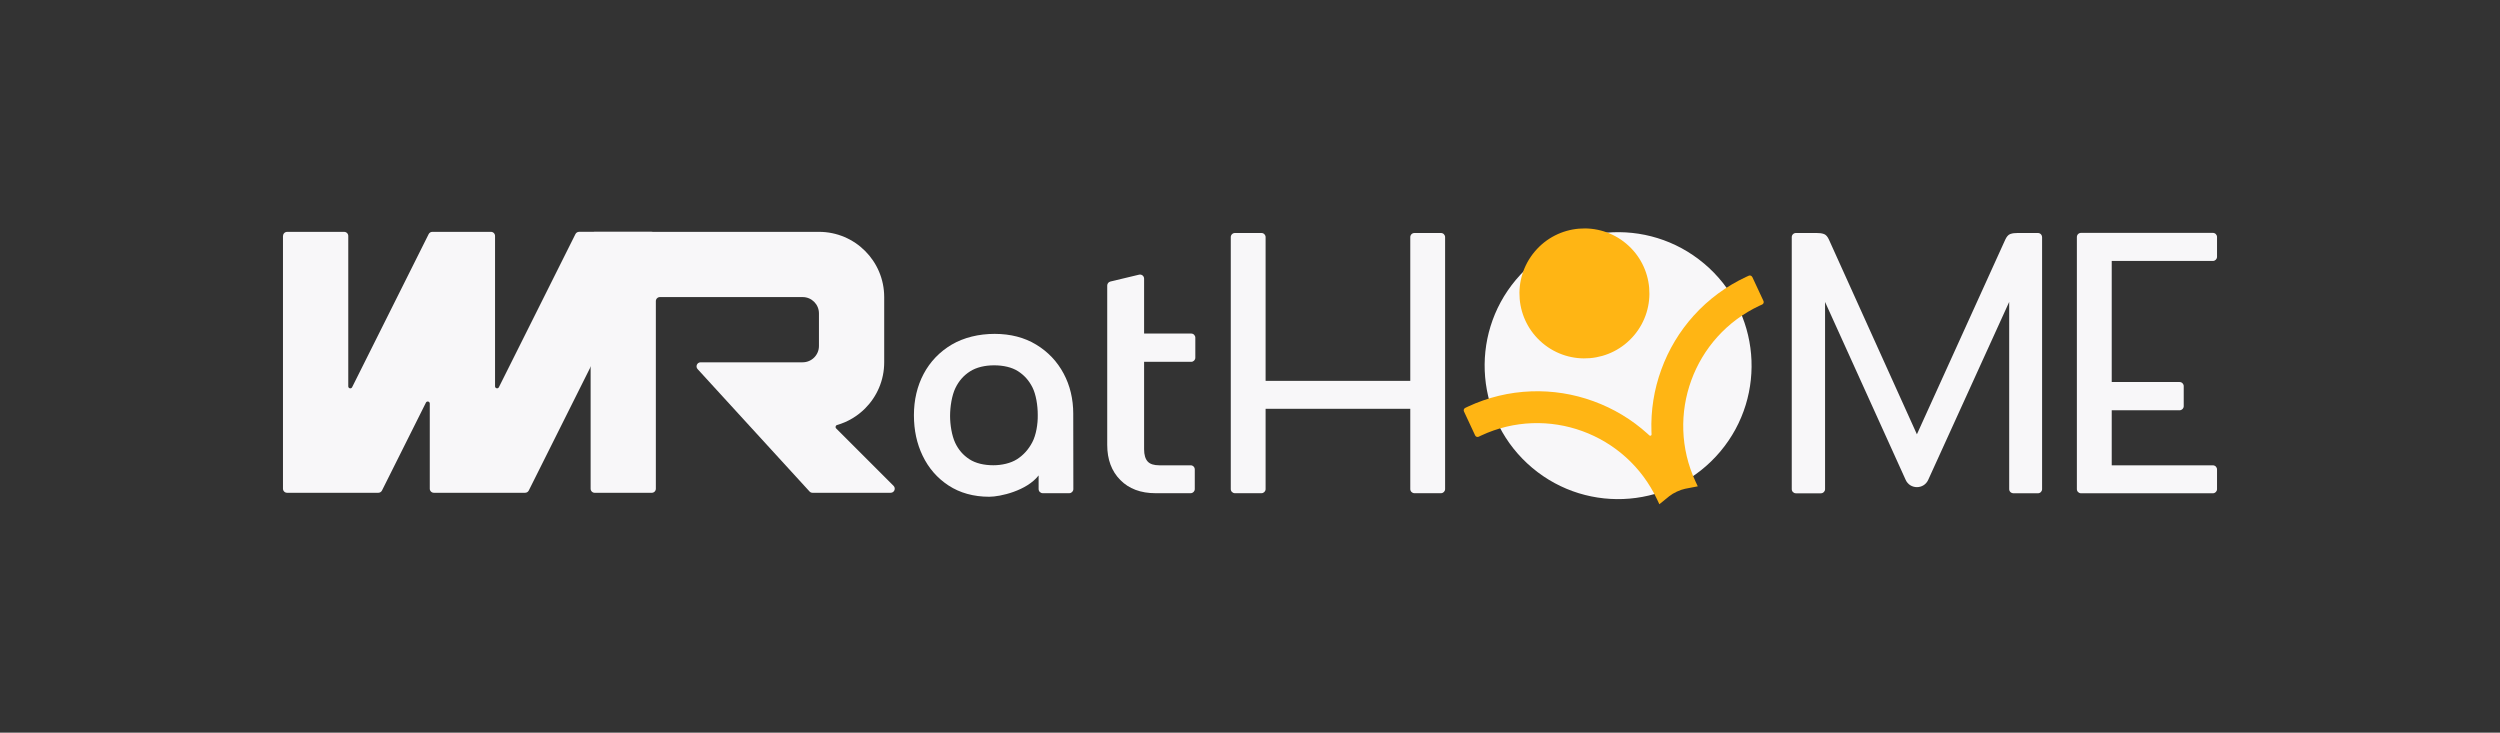
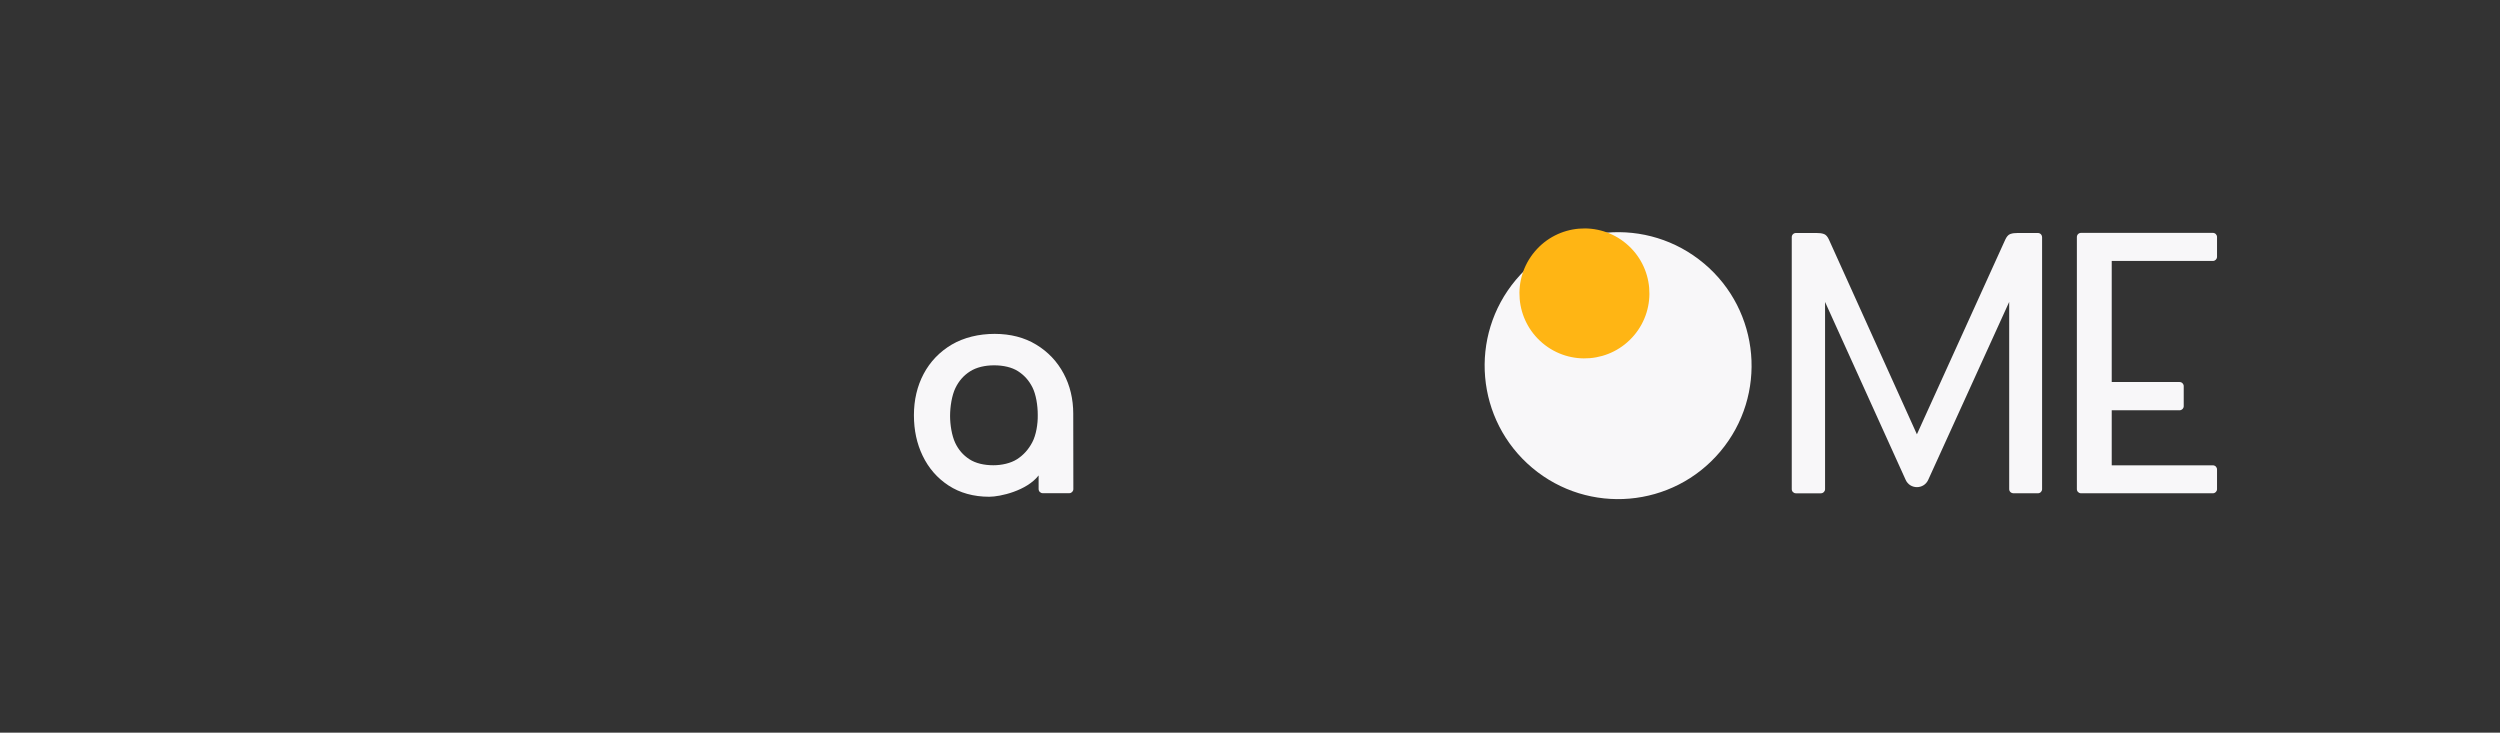
<svg xmlns="http://www.w3.org/2000/svg" id="Camada_1" viewBox="0 0 1000 293.07">
  <rect x="0" y="0" width="1000" height="293.07" fill="#333333" stroke="none" />
  <defs>
    <style>
      .cls-1 {
        fill: #ffb514;
      }

      .cls-2 {
        fill: #f8f7f9;
      }
    </style>
  </defs>
  <g>
    <path class="cls-2" d="M681.6,105.39c22.57,18.96,25.48,52.65,6.52,75.22-18.98,22.57-52.66,25.49-75.24,6.51-22.55-18.97-25.48-52.65-6.5-75.22,18.96-22.57,52.65-25.48,75.22-6.5Z" />
    <g>
-       <path class="cls-1" d="M700.91,110.78l4.48,9.61c.25.54.01,1.18-.53,1.42-.32.14-.64.29-.96.43-26.47,12.34-37.97,43.89-25.69,70.37h0s.9,1.92.9,1.92l-5.06.98c-1.95.38-4.77,1.69-6.31,2.94l-4,3.25-.9-1.92h0c-12.39-26.43-43.88-37.92-70.35-25.58-.34.16-.67.32-1,.48-.53.26-1.18.04-1.43-.5l-4.48-9.61c-.24-.52-.03-1.15.49-1.4.35-.17.69-.33,1.04-.5,8.04-3.75,16.58-5.81,25.38-6.13,8.5-.31,16.87,1.02,24.89,3.94,8.02,2.92,15.29,7.29,21.6,12.98.26.23.51.46.76.7.35.33.91.06.89-.41-.02-.34-.03-.69-.05-1.03-.31-8.49,1.02-16.87,3.94-24.89,2.92-8.02,7.29-15.29,12.98-21.6,5.9-6.53,12.97-11.75,21.01-15.5.33-.15.66-.3.99-.45.53-.24,1.15,0,1.39.52Z" />
-       <path class="cls-1" d="M650.5,97.47c10.99,9.23,12.41,25.63,3.17,36.62-9.24,10.99-25.64,12.41-36.63,3.17-10.98-9.24-12.41-25.63-3.16-36.62,9.23-10.99,25.63-12.41,36.62-3.17Z" />
+       <path class="cls-1" d="M650.5,97.47c10.99,9.23,12.41,25.63,3.17,36.62-9.24,10.99-25.64,12.41-36.63,3.17-10.98-9.24-12.41-25.63-3.16-36.62,9.23-10.99,25.63-12.41,36.62-3.17" />
    </g>
  </g>
  <g>
-     <path class="cls-2" d="M356.27,197.11h-31.27c-.43,0-.85-.17-1.15-.48l-44.75-48.93c-1.03-1.03-.3-2.78,1.15-2.78h40.81c3.6,0,6.52-2.92,6.52-6.52v-13.05c0-3.6-2.92-6.52-6.52-6.52h-57.09c-.9,0-1.63.73-1.63,1.63v75.03c0,.9-.73,1.63-1.63,1.63h-22.83c-.9,0-1.63-.73-1.63-1.63v-101.12c0-.9.73-1.63,1.63-1.63h89.71c7.21,0,13.73,2.92,18.45,7.64,4.72,4.72,7.64,11.24,7.64,18.45v26.1c0,7.21-2.92,13.73-7.64,18.45-3.08,3.08-6.93,5.4-11.23,6.63-.59.17-.79.92-.35,1.36l22.96,22.96c1.03,1.03.3,2.78-1.15,2.78Z" />
-     <path class="cls-2" d="M113.19,94.36v101.12c0,.9.73,1.63,1.63,1.63h36.51c.62,0,1.18-.35,1.46-.9l17.58-35.15c.38-.77,1.54-.5,1.54.36v34.06c0,.9.73,1.63,1.63,1.63h36.51c.62,0,1.18-.35,1.46-.9l50.56-101.12c.54-1.08-.25-2.36-1.46-2.36h-28.97c-.62,0-1.18.35-1.46.9l-30.62,61.25c-.38.77-1.54.5-1.54-.36v-60.15c0-.9-.73-1.63-1.63-1.63h-23.46c-.62,0-1.18.35-1.46.9l-30.62,61.25c-.38.77-1.54.5-1.54-.36v-60.15c0-.9-.73-1.63-1.63-1.63h-22.83c-.9,0-1.63.73-1.63,1.63Z" />
-   </g>
+     </g>
  <path class="cls-2" d="M429.3,165.52c0-5.91-1.29-11.33-3.84-16.09-2.58-4.83-6.25-8.71-10.95-11.56-4.71-2.87-10.3-4.32-16.65-4.32s-12.31,1.45-17.15,4.28c-4.86,2.87-8.66,6.83-11.27,11.76-2.57,4.87-3.87,10.41-3.87,16.47s1.16,11.4,3.49,16.24c2.37,4.94,5.84,8.94,10.36,11.9,4.55,2.97,10.02,4.5,16.27,4.5,4.41,0,15.02-2.4,19.76-8.53v5.46c0,.91.74,1.65,1.65,1.65h10.59c.91,0,1.65-.74,1.65-1.65l-.04-30.11ZM412.92,176.9c-1.53,2.91-3.53,5.13-6.13,6.8-2.53,1.61-6.1,2.4-9.46,2.4-3.68,0-7.07-.77-9.56-2.4-2.53-1.64-4.39-3.79-5.7-6.58-1.36-2.91-2.04-7.23-2.04-10.74,0-3.76.72-8.24,2.13-11.16,1.38-2.85,3.3-5.04,5.86-6.67,2.55-1.63,5.95-2.42,9.63-2.42s7.1.77,9.57,2.36c2.51,1.62,4.39,3.73,5.77,6.49,1.42,2.82,2.11,7.19,2.11,10.94.08,3.69-.66,8.11-2.18,10.98Z" />
-   <path class="cls-2" d="M476.48,144.73c.91,0,1.65-.74,1.65-1.65v-8.01c0-.91-.74-1.65-1.65-1.65h-18.84v-21.94c.01-1.07-.98-1.86-2.02-1.61l-11.46,2.74c-.75.18-1.27.84-1.27,1.61v63.76c0,5.81,1.76,10.52,5.22,14.01,3.46,3.52,8.19,5.29,14.08,5.29h14.07c.91,0,1.65-.74,1.65-1.65v-7.86c0-.92-.74-1.65-1.65-1.65h-12.56c-2.15,0-3.66-.49-4.59-1.47-.97-1.04-1.47-2.71-1.47-4.93v-34.99h18.84Z" />
-   <path class="cls-2" d="M576.39,93.2h-10.63c-.91,0-1.65.74-1.65,1.65v57.51h-57.87v-57.51c0-.91-.74-1.65-1.65-1.65h-10.63c-.91,0-1.65.74-1.65,1.65v100.78c0,.91.74,1.65,1.65,1.65h10.63c.91,0,1.65-.74,1.65-1.65v-32.1h57.87v32.1c0,.91.74,1.65,1.65,1.65h10.63c.91,0,1.65-.74,1.65-1.65v-100.78c0-.91-.74-1.65-1.65-1.65Z" />
  <path class="cls-2" d="M885.16,93.15h-52.76c-.91,0-1.65.74-1.65,1.65v100.86c0,.91.74,1.65,1.65,1.65h52.76c.91,0,1.65-.74,1.65-1.65v-7.88c0-.91-.74-1.65-1.65-1.65h-40.47v-22.02h27.15c.91,0,1.65-.74,1.65-1.65v-8c0-.91-.74-1.65-1.65-1.65h-27.15v-48.43h40.47c.91,0,1.65-.74,1.65-1.65v-7.93c0-.91-.74-1.65-1.65-1.65Z" />
  <path class="cls-2" d="M816.82,94.85c0-.91-.73-1.65-1.65-1.65h-8.13c-1.12,0-2.02.11-2.71.34h-.01c-.13.04-.24.08-.35.13-.71.3-1.32,1.02-1.84,2.13l-35.37,77.92-35.21-77.92c-.51-1.11-1.12-1.83-1.83-2.13-.11-.05-.23-.09-.36-.13-.69-.23-1.59-.34-2.71-.34h-8.3c-.91,0-1.65.74-1.65,1.65v100.82c0,.91.74,1.65,1.65,1.65h10.02c.91,0,1.65-.74,1.65-1.65v-74.89l32.22,71.12c1.73,3.94,7.32,3.94,9.06,0l32.37-71.13v74.89c0,.51.23.95.59,1.25.29.24.66.4,1.06.4h9.85c.49,0,.92-.21,1.22-.54.27-.29.44-.68.44-1.11v-100.82Z" />
</svg>